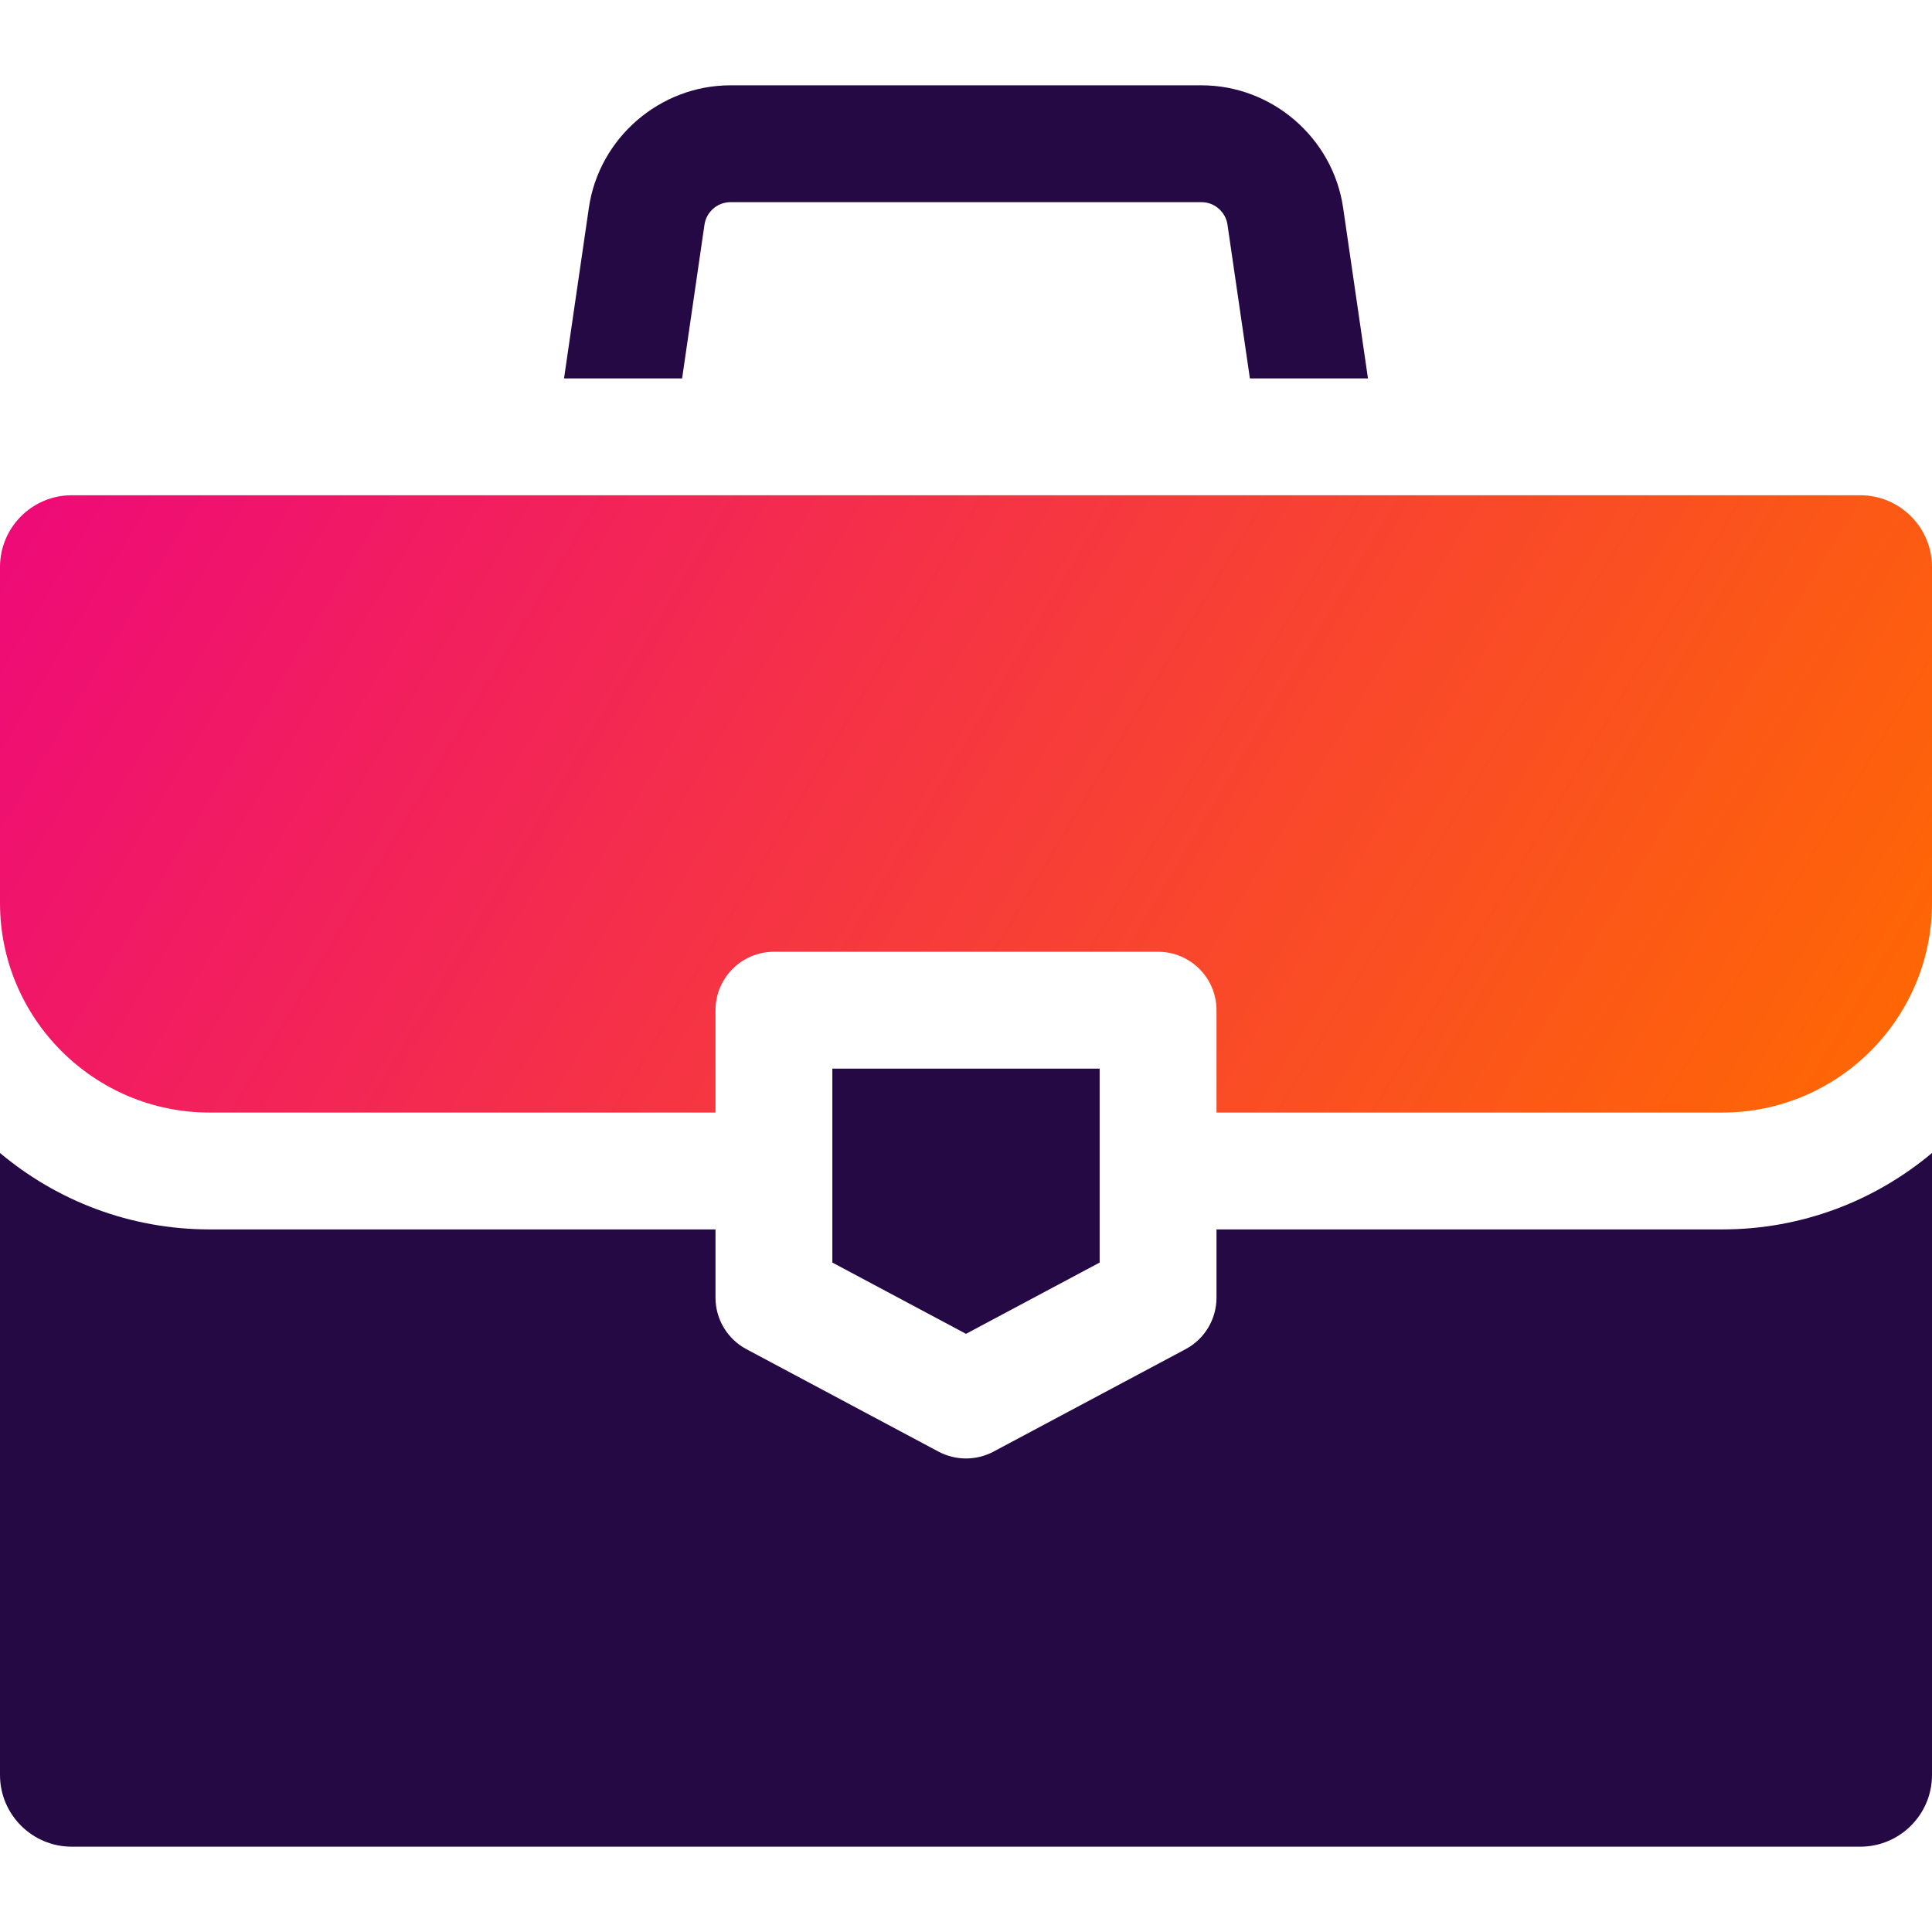
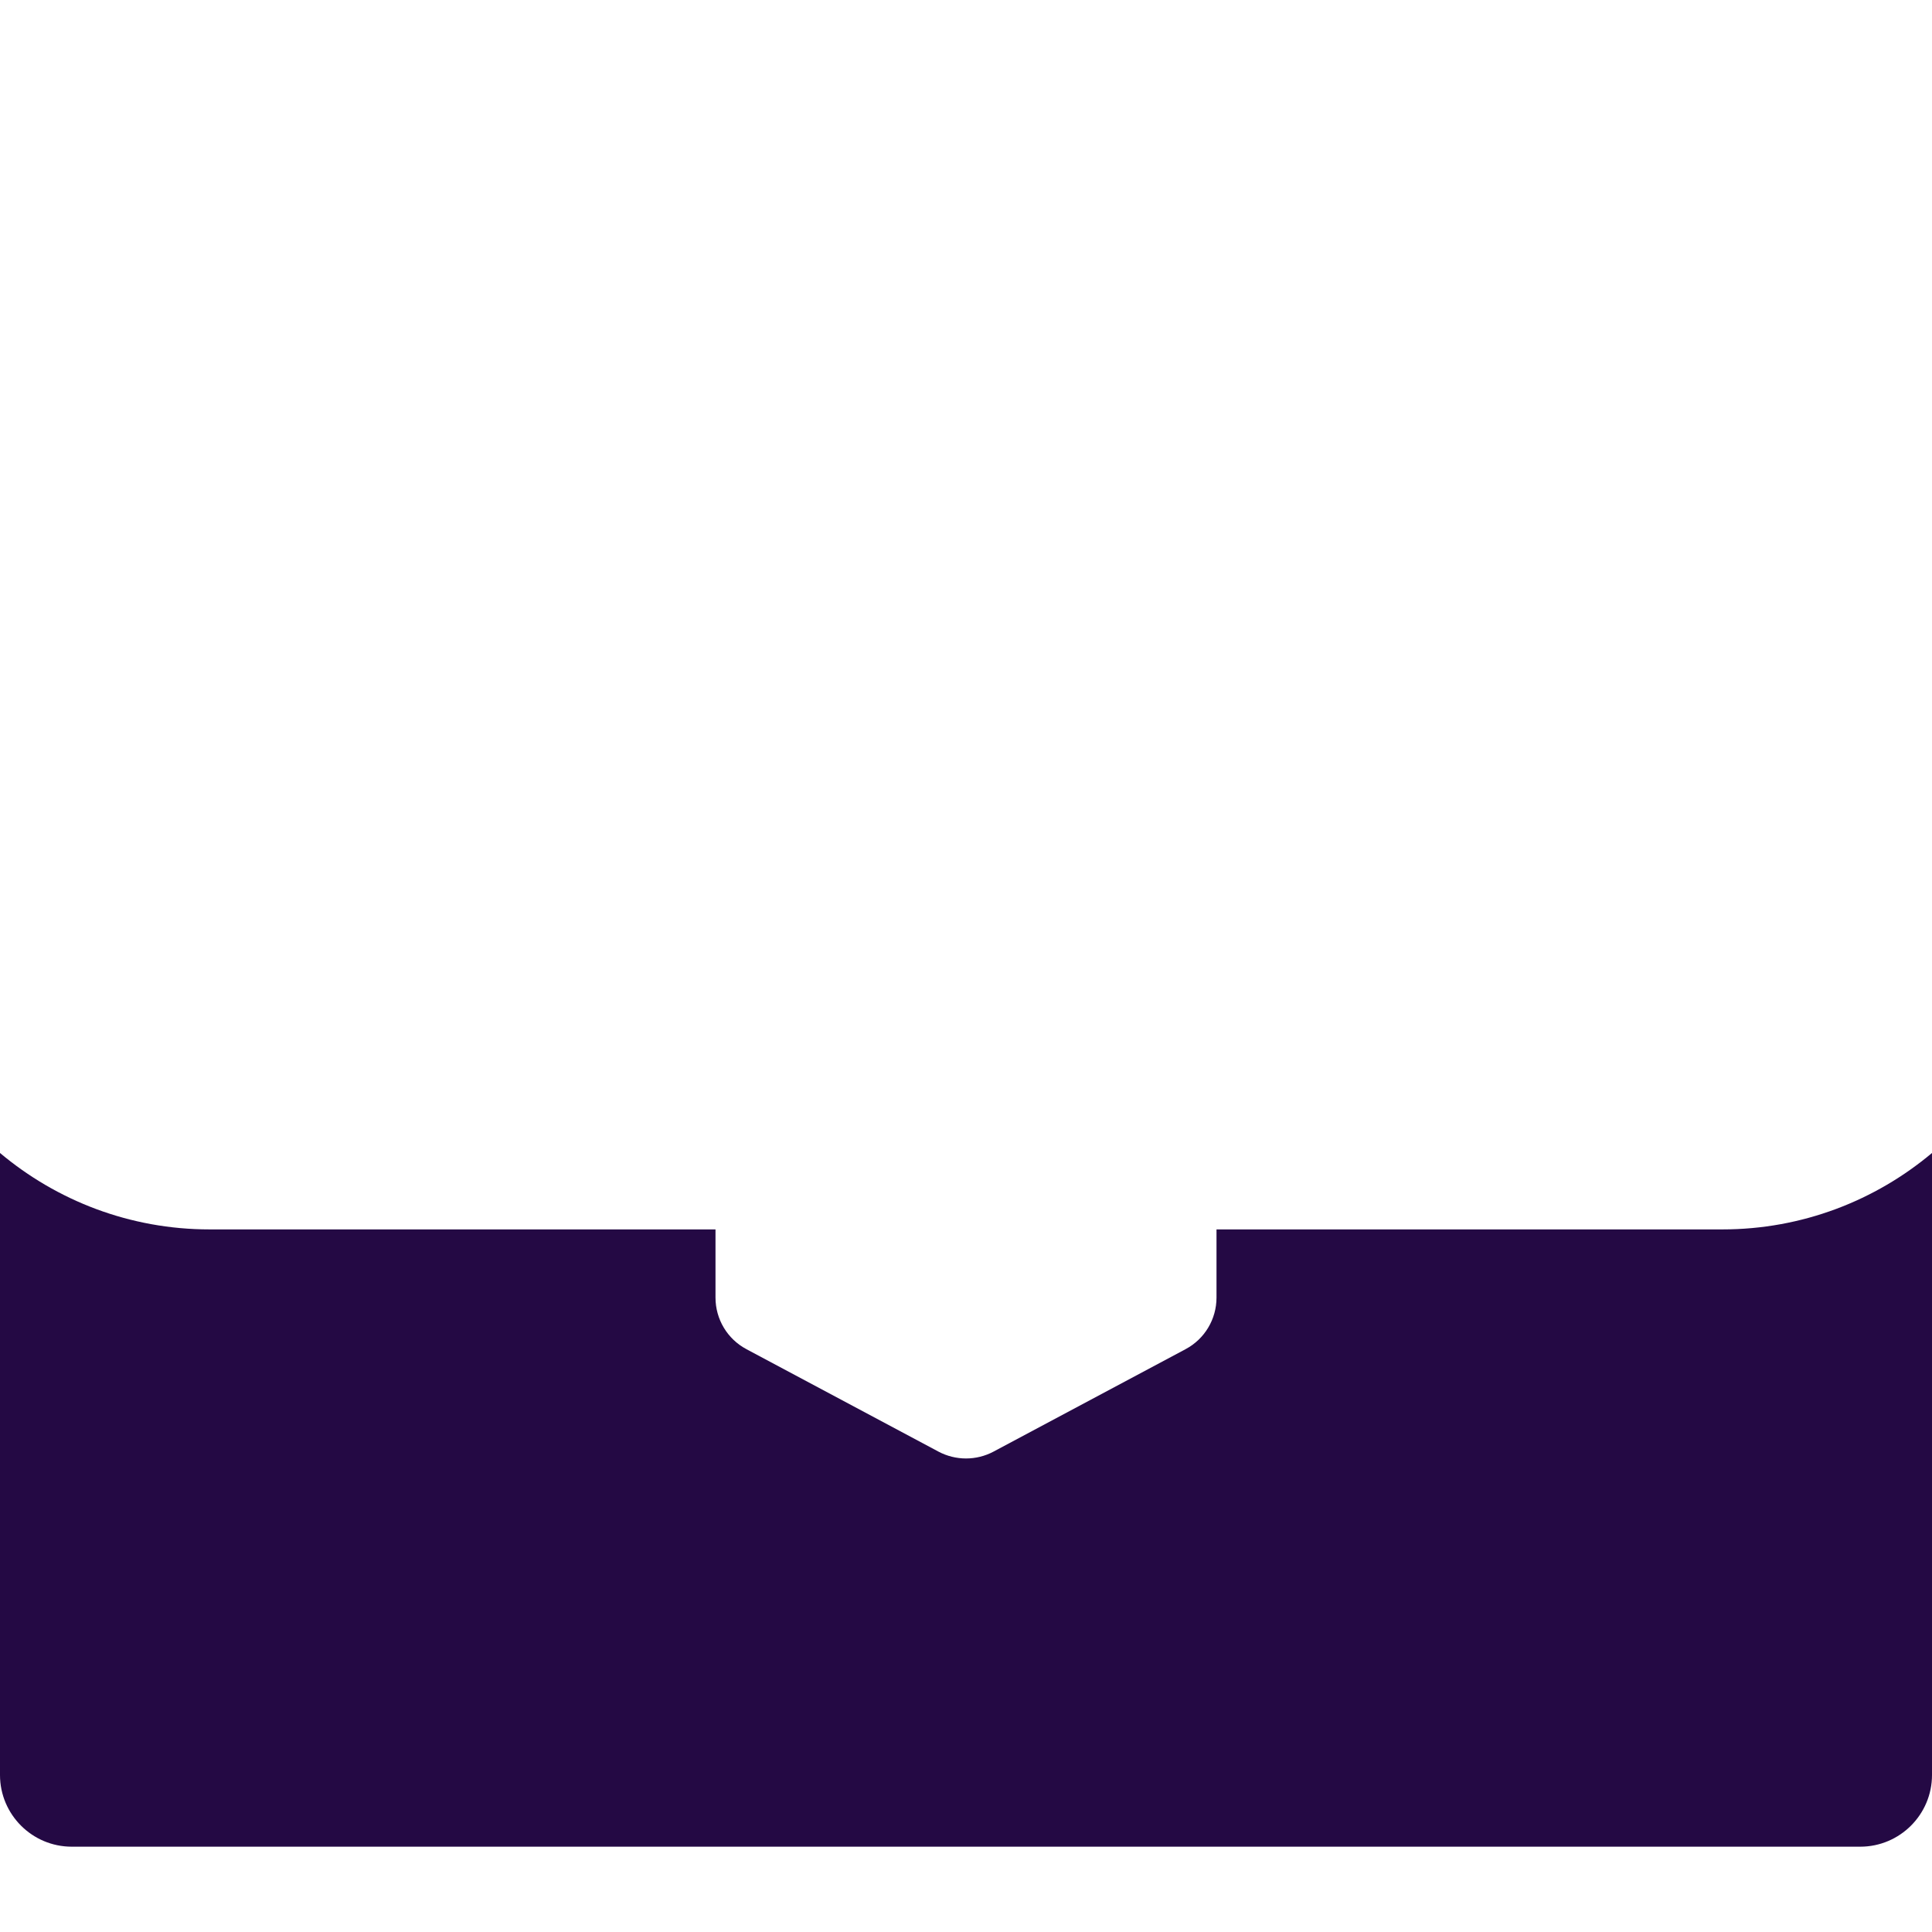
<svg xmlns="http://www.w3.org/2000/svg" width="50" height="50" viewBox="0 0 50 50" fill="none">
-   <path d="M34.76 5.377C34.497 3.57 32.922 2.208 31.096 2.208H18.904C17.078 2.208 15.503 3.57 15.24 5.377L14.597 9.793H17.653L18.232 5.813C18.281 5.481 18.569 5.232 18.904 5.232H31.096C31.43 5.232 31.719 5.482 31.767 5.813L32.347 9.793H35.403L34.76 5.377Z" fill="#240944" />
  <path d="M44.575 31.817H31.483V33.582C31.483 34.141 31.176 34.654 30.683 34.916L25.712 37.568C25.489 37.686 25.245 37.745 25 37.745C24.756 37.745 24.511 37.686 24.288 37.568L19.317 34.916C18.824 34.654 18.517 34.141 18.517 33.582V31.817H5.425C3.361 31.817 1.469 31.072 0 29.839V45.937C0 46.96 0.833 47.792 1.856 47.792H48.144C49.167 47.792 50 46.96 50 45.937V29.839C48.531 31.072 46.639 31.817 44.575 31.817Z" fill="#240944" />
-   <path d="M48.144 12.817H1.856C0.833 12.817 0 13.65 0 14.673V23.368C0 26.359 2.434 28.793 5.425 28.793H18.517V26.144C18.517 25.309 19.194 24.632 20.029 24.632H29.971C30.806 24.632 31.483 25.309 31.483 26.144V28.793H44.575C47.566 28.793 50 26.359 50 23.368V14.673C50 13.65 49.167 12.817 48.144 12.817Z" fill="url(#paint0_linear_418_167)" />
-   <path d="M21.541 27.656V32.675L25 34.52L28.459 32.675V27.656H21.541Z" fill="#240944" />
  <defs>
    <linearGradient id="paint0_linear_418_167" x1="0" y1="12.817" x2="43.794" y2="39.124" gradientUnits="userSpaceOnUse">
      <stop stop-color="#EE0979" />
      <stop offset="1" stop-color="#FF6A00" />
    </linearGradient>
  </defs>
</svg>